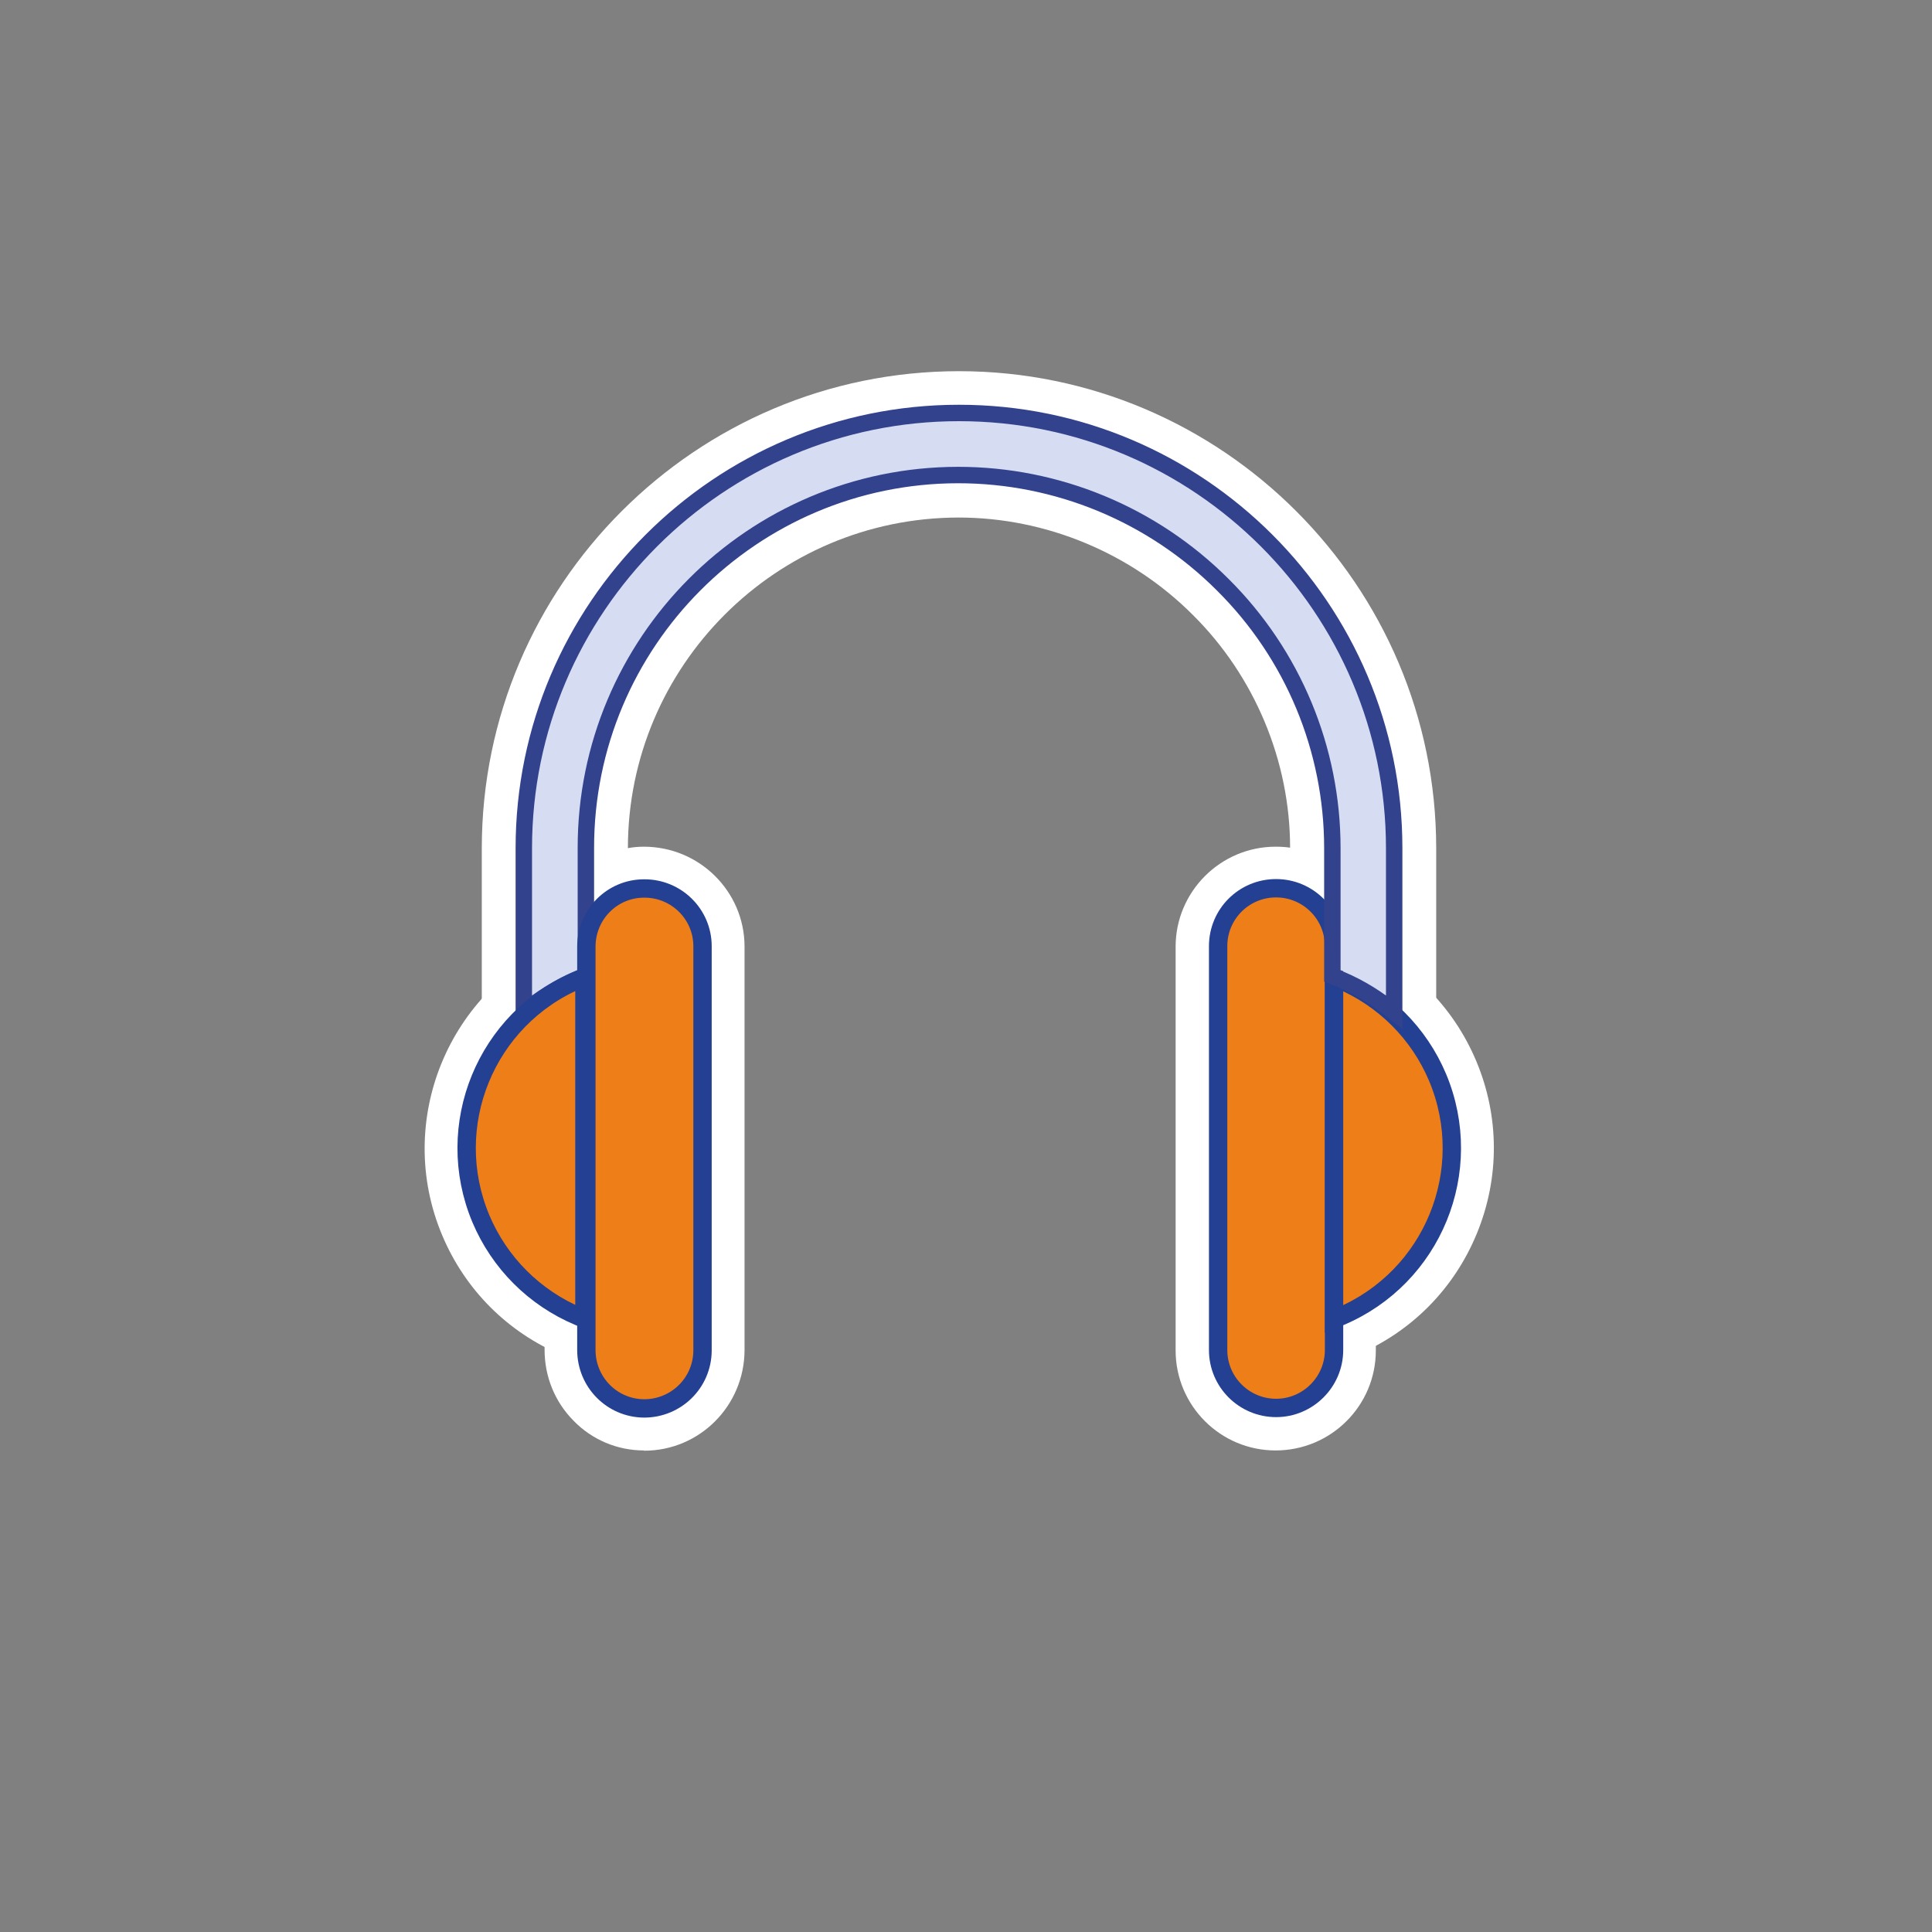
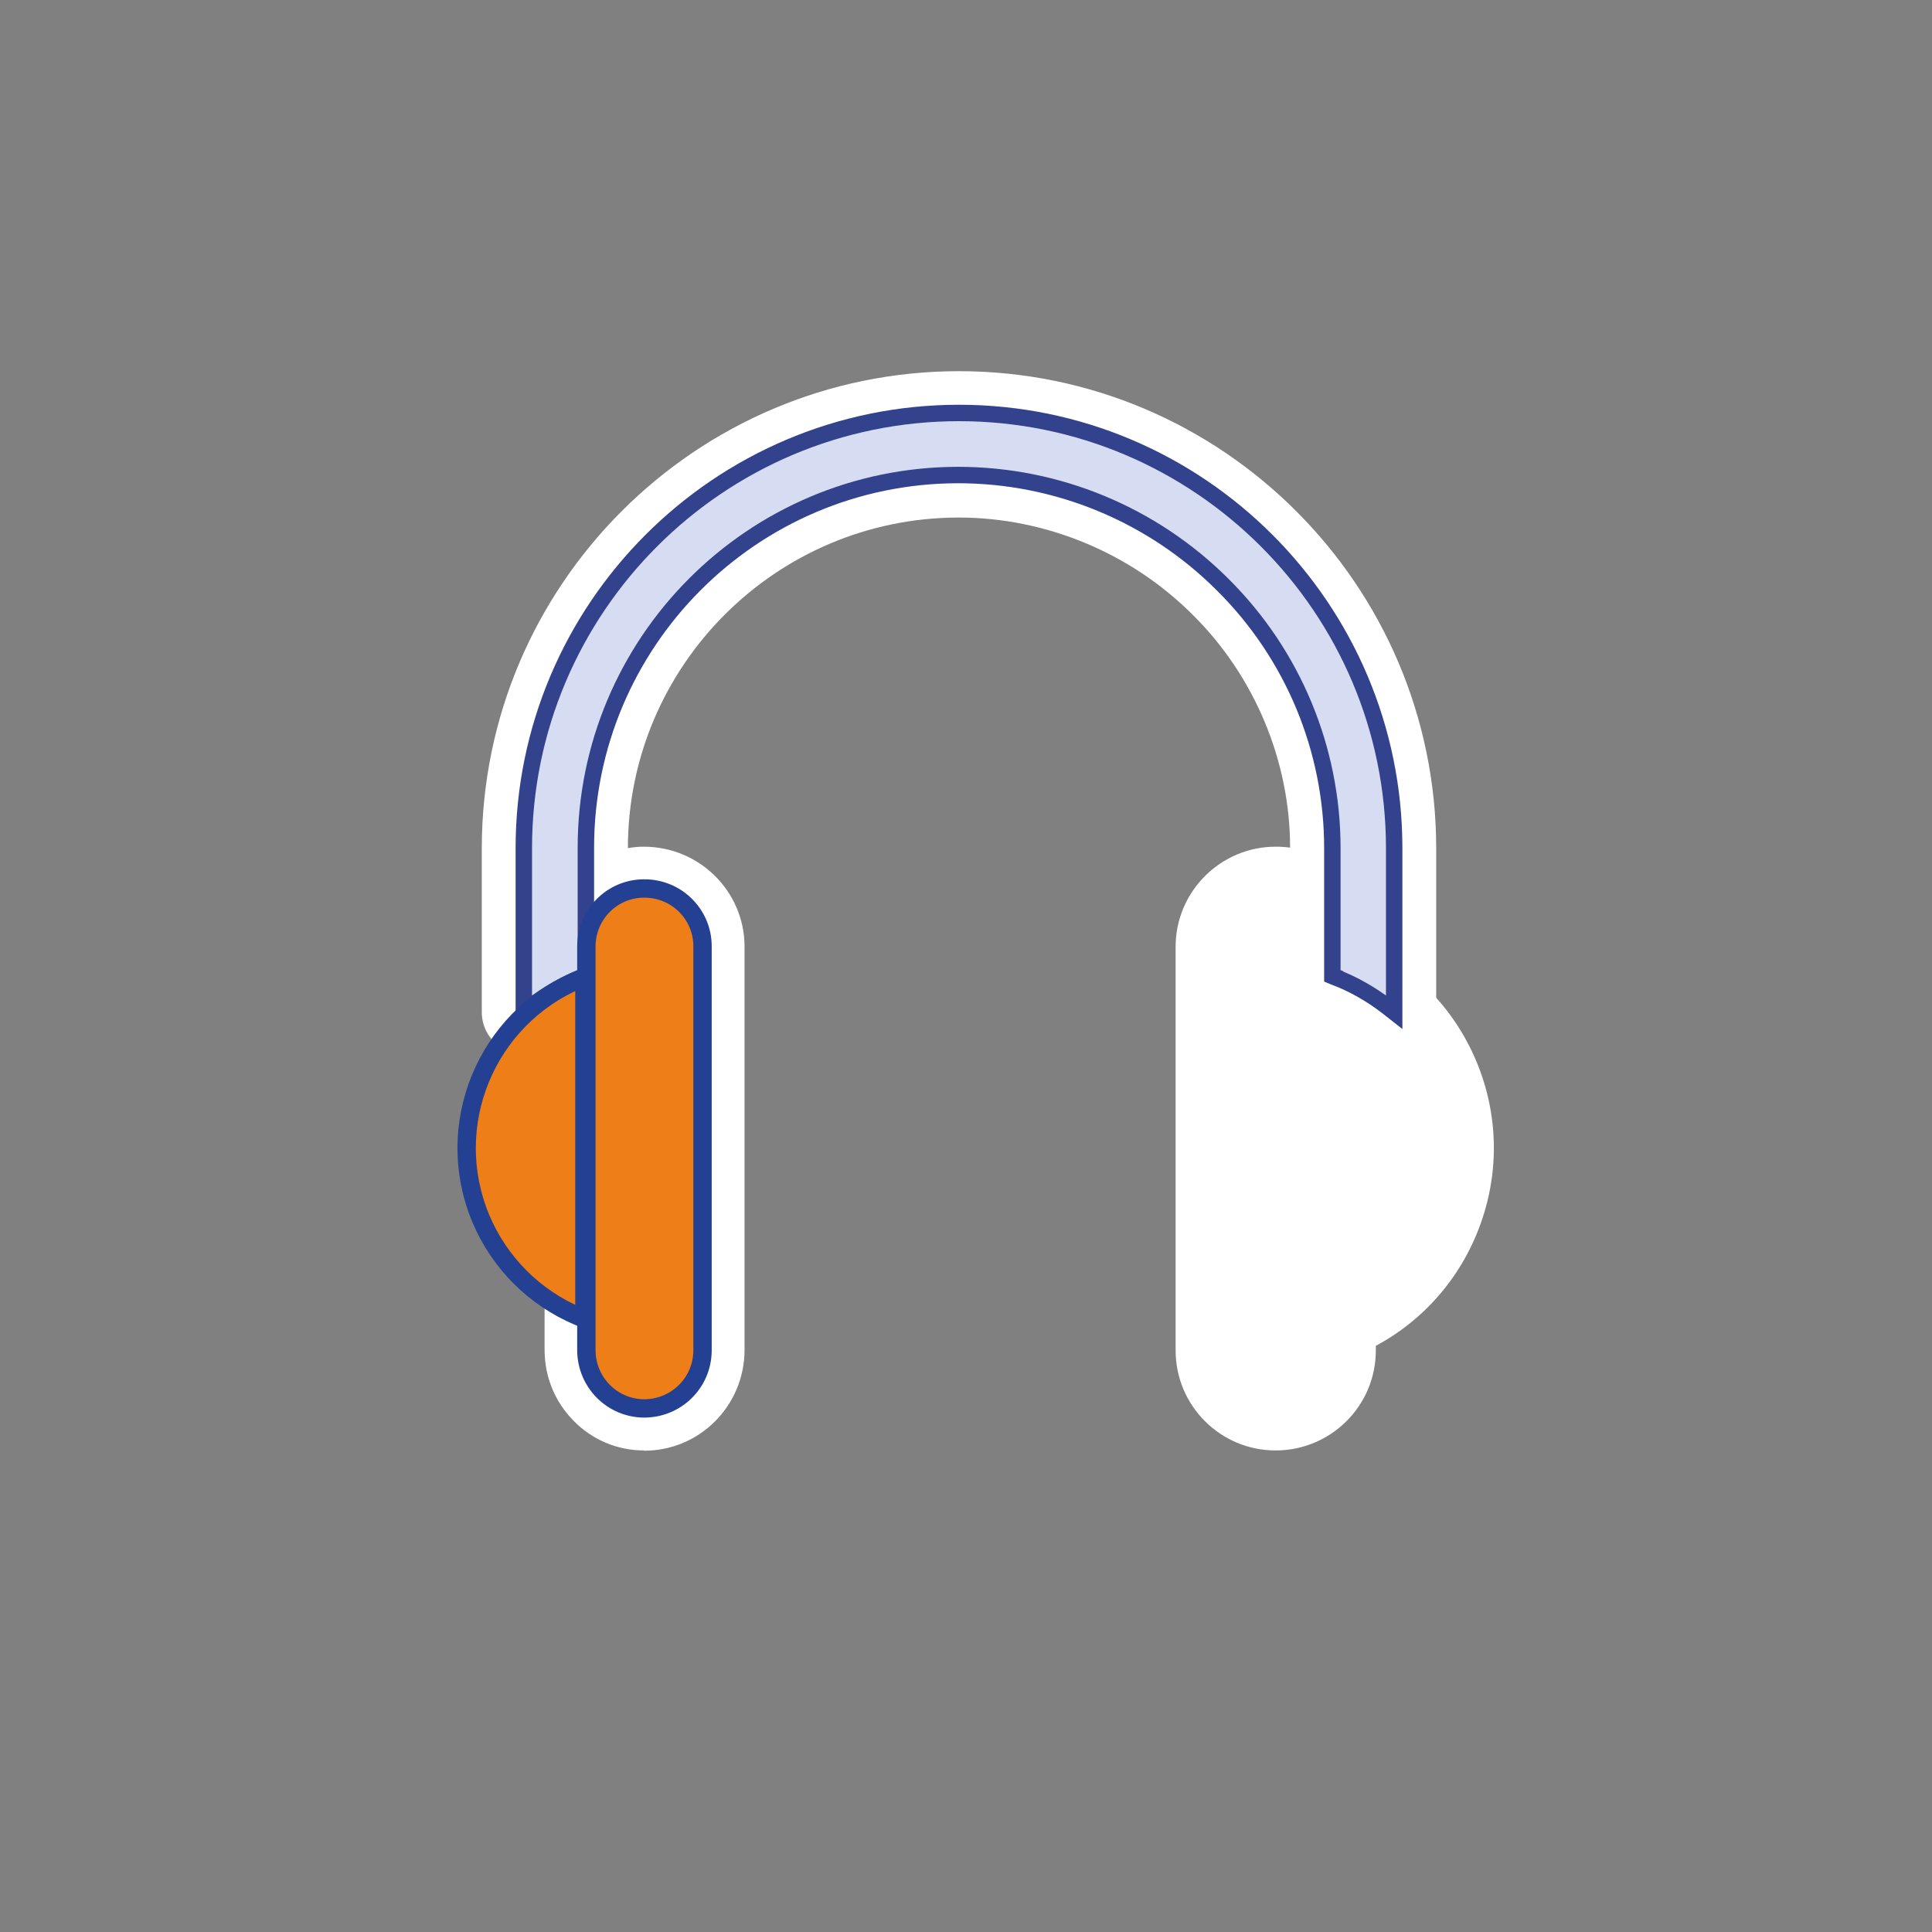
<svg xmlns="http://www.w3.org/2000/svg" id="Capa_1" data-name="Capa 1" viewBox="0 0 80 80">
  <rect x="0" y="0" width="80" height="80" fill="#808080" stroke="none" />
  <defs>
    <style>
      .cls-1 {
        fill: #ee7e18;
        stroke: #244092;
        stroke-width: .76px;
      }

      .cls-1, .cls-2, .cls-3 {
        fill-rule: evenodd;
      }

      .cls-1, .cls-3 {
        stroke-miterlimit: 10;
      }

      .cls-2 {
        fill: #fff;
        stroke-width: 0px;
      }

      .cls-3 {
        fill: #d6dcf2;
        stroke: #32428d;
        stroke-width: .68px;
      }
    </style>
  </defs>
  <g>
    <path class="cls-2" d="M55.24,56.36c-.34,0-.67-.1-.96-.29-.49-.32-.78-.87-.78-1.45v-14.15c0-.58.29-1.13.78-1.45.29-.19.62-.29.96-.29.23,0,.46.05.68.14l.24.1c2.26.95,4.02,2.71,4.97,4.97.96,2.29.97,4.82.03,7.12s-2.72,4.1-5.01,5.06l-.24.1c-.22.09-.45.14-.68.14Z" />
    <path class="cls-2" d="M26.67,60.06c-1.11,0-2.15-.44-2.92-1.23-.78-.79-1.2-1.83-1.2-2.94v-12.45c-.26.15-.55.22-.85.22-.26,0-.52-.06-.77-.18-.6-.29-.98-.9-.98-1.56v-6.79c0-10.9,8.87-19.76,19.76-19.76s19.76,8.87,19.76,19.76v6.79c0,.67-.38,1.27-.98,1.57-.24.12-.5.18-.76.18s-.52-.06-.76-.17v12.42c0,2.29-1.86,4.14-4.15,4.14s-4.14-1.86-4.14-4.14v-16.72c0-2.28,1.86-4.14,4.14-4.14.2,0,.4.01.6.04,0-3.59-1.47-7.1-4.02-9.63-2.56-2.57-6.09-4.04-9.71-4.04-7.56.01-13.69,6.15-13.69,13.69.21-.04.43-.06.66-.06,2.3,0,4.16,1.85,4.17,4.12v16.73c-.01,2.31-1.87,4.16-4.15,4.16h-.02Z" />
-     <path class="cls-2" d="M24.2,56.36c-.23,0-.46-.05-.68-.14l-.24-.1c-2.26-.95-4.02-2.71-4.97-4.97-1.99-4.73.25-10.19,4.98-12.18l.24-.1c.22-.09.45-.14.68-.14.34,0,.67.1.96.29.49.32.78.87.78,1.45v14.15c0,.58-.29,1.13-.78,1.45-.29.19-.62.29-.96.29Z" />
  </g>
  <g>
    <g>
-       <path class="cls-1" d="M52.84,36.78c-1.33,0-2.4,1.07-2.4,2.4v16.72c0,1.33,1.08,2.4,2.4,2.4s2.4-1.08,2.4-2.4h0v-16.72c0-1.33-1.08-2.4-2.4-2.4h0Z" />
-       <path class="cls-1" d="M55.24,40.47v14.15l.24-.1c3.85-1.62,5.66-6.05,4.05-9.9-.77-1.83-2.22-3.28-4.05-4.05l-.24-.1Z" />
      <path class="cls-3" d="M55.28,40.46c.78.3,1.51.72,2.17,1.23l.28.22v-6.79c0-9.94-8.08-18.02-18.02-18.02s-18.02,8.08-18.02,18.02v6.79l.28-.22c.67-.52,1.41-.94,2.19-1.24l.14-.05-.03-.15s-.01-.08-.01-.12v-5.01c-.01-8.52,6.89-15.44,15.41-15.45,4.11,0,8.05,1.63,10.96,4.54,2.91,2.89,4.54,6.81,4.54,10.91v5.29l.11.04Z" />
    </g>
    <path class="cls-1" d="M29.09,55.9v-16.72c0-1.33-1.09-2.4-2.42-2.39-1.32,0-2.38,1.07-2.39,2.39v16.72c0,1.33,1.06,2.41,2.39,2.42,1.33,0,2.41-1.06,2.42-2.39,0,0,0-.02,0-.03Z" />
    <path class="cls-1" d="M24.2,54.61v-14.15l-.24.1c-3.85,1.62-5.66,6.05-4.05,9.9.77,1.83,2.22,3.28,4.05,4.05l.24.1Z" />
  </g>
</svg>